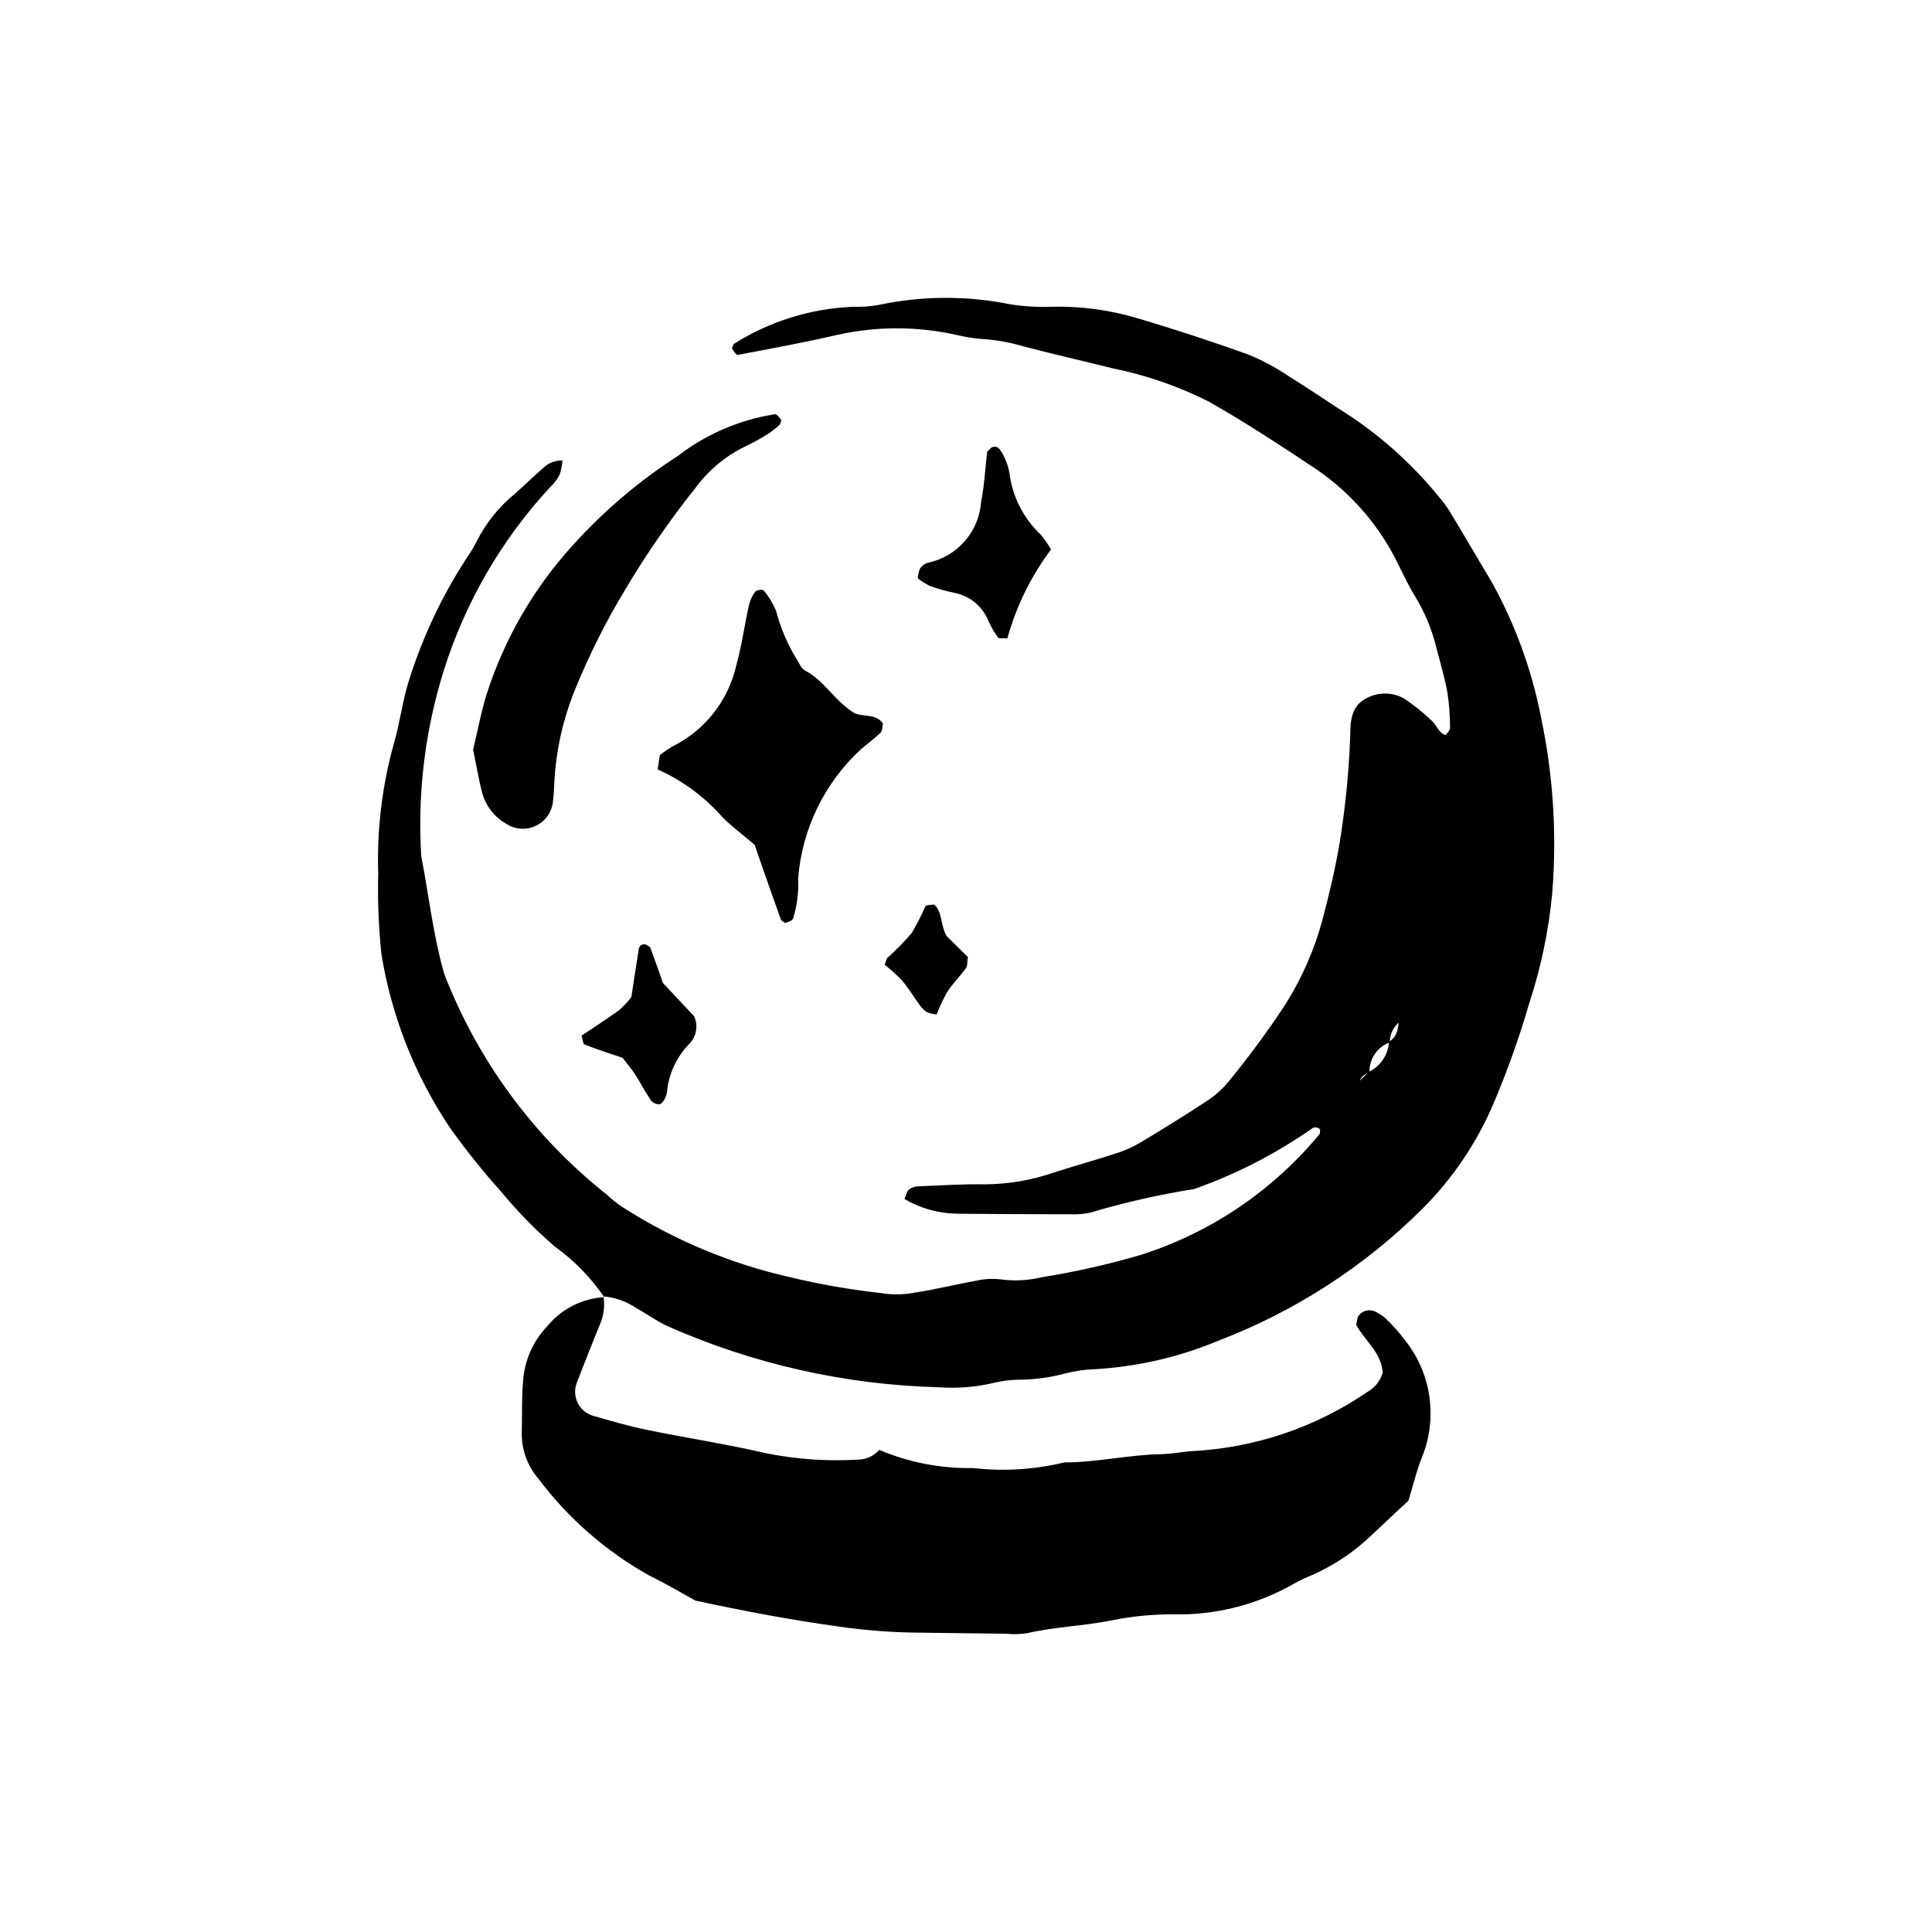
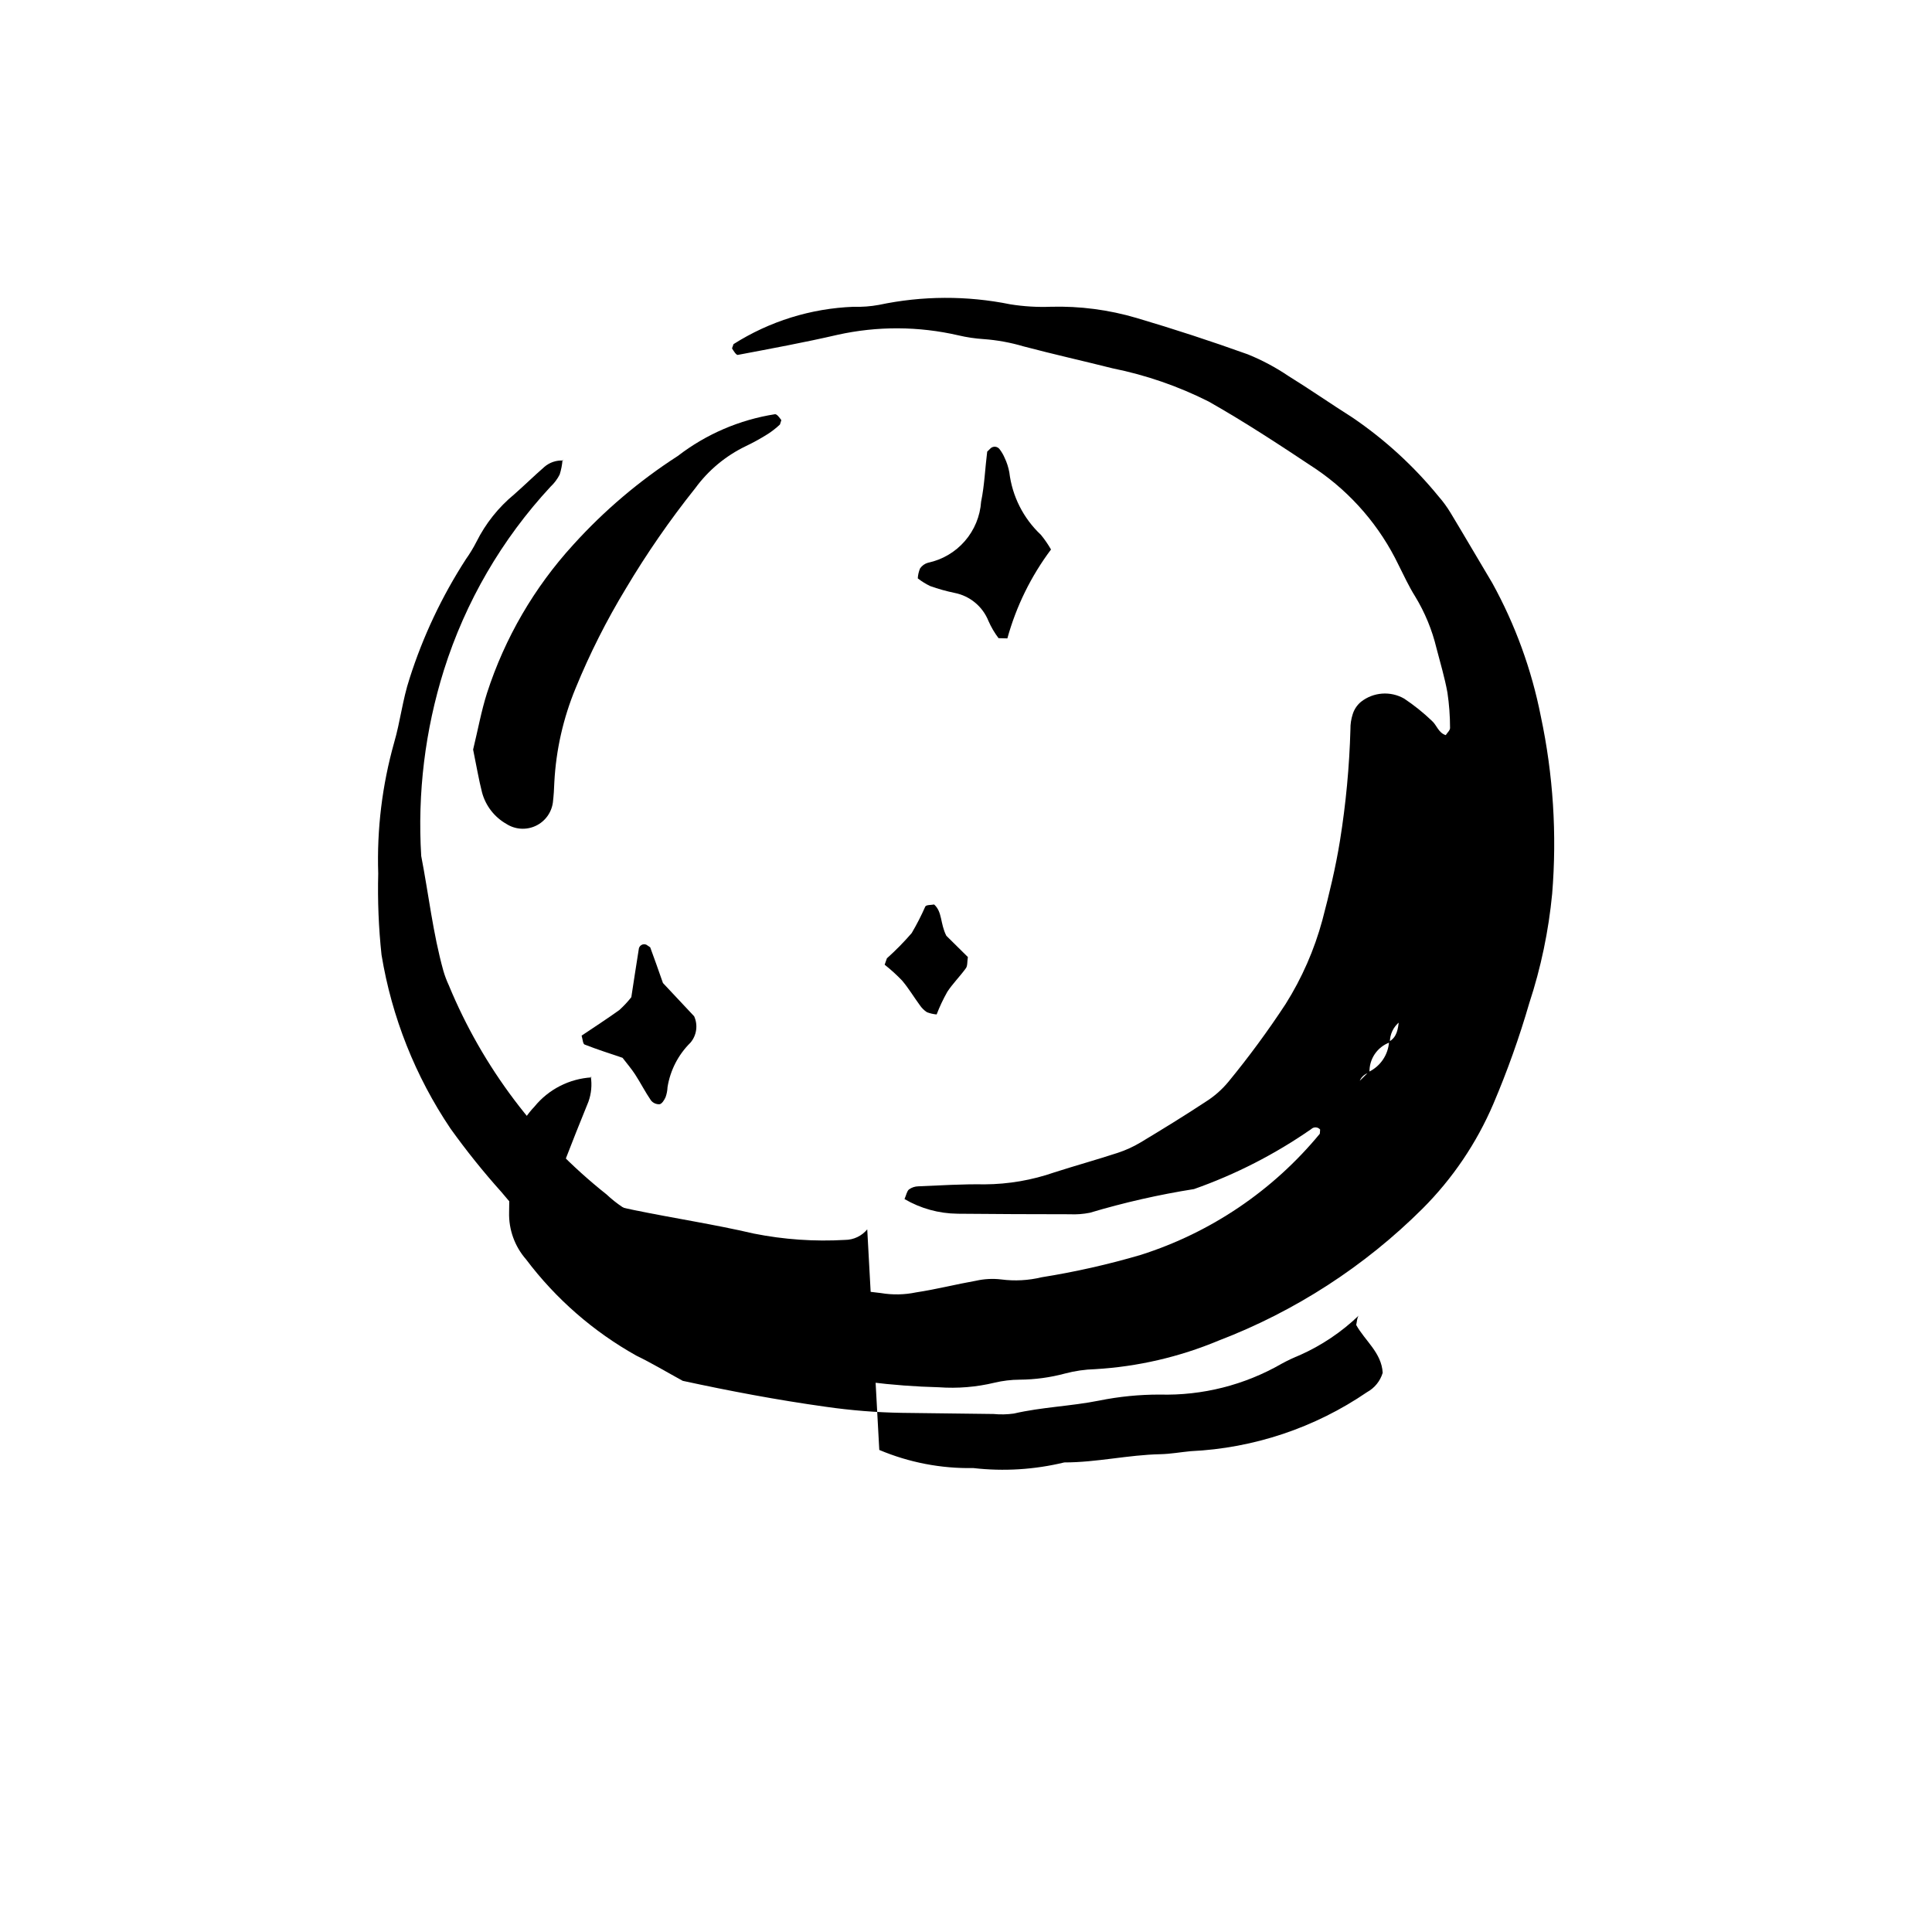
<svg xmlns="http://www.w3.org/2000/svg" fill="#000000" width="800px" height="800px" version="1.1" viewBox="144 144 512 512">
  <g>
    <path d="m304.14 487.76c-3.566-5.211-8.012-9.762-13.145-13.441-5.098-4.398-9.816-9.215-14.102-14.406-4.805-5.356-9.312-10.973-13.504-16.824-9.332-13.855-15.566-29.559-18.281-46.043-0.77-7.16-1.059-14.363-0.875-21.562-0.379-11.707 1.043-23.402 4.215-34.676 1.629-5.582 2.242-11.414 4.094-17.004l-0.004 0.004c3.555-11.16 8.578-21.793 14.938-31.625 1.043-1.469 1.977-3.012 2.797-4.617 2.422-4.848 5.836-9.129 10.016-12.574 2.703-2.379 5.273-4.902 7.988-7.266v-0.004c1.379-1.188 3.168-1.785 4.984-1.672l-0.184-0.188c-0.102 1.324-0.355 2.637-0.762 3.902-0.609 1.203-1.426 2.293-2.414 3.215-12.902 13.902-22.551 30.496-28.254 48.586-4.996 15.922-7.039 32.625-6.019 49.281 1.973 10.148 3.09 20.453 5.875 30.445v0.004c0.379 1.297 0.855 2.562 1.426 3.789 8.98 21.746 23.375 40.832 41.812 55.449 1.309 1.23 2.719 2.356 4.215 3.356 13.664 8.758 28.754 15.062 44.59 18.625 7.867 1.879 15.844 3.266 23.883 4.16 3.102 0.523 6.273 0.465 9.352-0.18 5.32-0.805 10.559-2.144 15.863-3.082 2.191-0.496 4.449-0.613 6.68-0.348 3.578 0.469 7.207 0.273 10.715-0.574 8.883-1.418 17.668-3.398 26.297-5.938 18.57-5.91 35.039-17.055 47.43-32.098l0.086-1.109h-0.004c-0.285-0.344-0.703-0.555-1.148-0.578-0.449-0.023-0.887 0.137-1.207 0.449-9.598 6.668-20.051 12.02-31.074 15.902-9.32 1.477-18.535 3.57-27.578 6.269-1.766 0.355-3.57 0.492-5.375 0.402-9.91-0.012-19.82-0.039-29.727-0.141l0.004-0.004c-4.938-0.047-9.777-1.387-14.039-3.883 0.488-1.117 0.629-2.086 1.188-2.551 0.719-0.523 1.586-0.809 2.473-0.824 5.844-0.242 11.707-0.621 17.551-0.523h0.004c6.312-0.031 12.578-1.109 18.539-3.188 5.559-1.781 11.199-3.344 16.742-5.156 2.125-0.695 4.168-1.629 6.086-2.781 5.785-3.481 11.547-7.012 17.18-10.73 2.289-1.434 4.332-3.223 6.055-5.301 5.426-6.602 10.492-13.492 15.18-20.637 4.328-6.879 7.609-14.367 9.734-22.215 1.828-6.953 3.516-13.914 4.668-21.059 1.57-9.773 2.496-19.637 2.773-29.531-0.02-1.348 0.184-2.688 0.594-3.969 0.395-1.289 1.152-2.434 2.188-3.297 3.285-2.598 7.82-2.938 11.461-0.859 2.609 1.738 5.062 3.703 7.328 5.871 1.316 1.137 1.723 3.18 3.688 3.805 0.395-0.629 1.16-1.277 1.141-1.906 0-3.141-0.234-6.277-0.695-9.387-0.723-3.973-1.891-7.867-2.91-11.789-1.16-4.824-3.062-9.434-5.641-13.672-1.672-2.656-2.988-5.543-4.406-8.348-4.902-10.207-12.406-18.941-21.754-25.332-9.371-6.227-18.781-12.438-28.562-17.973-8.055-4.059-16.617-7.019-25.461-8.801-7.852-1.973-15.75-3.742-23.574-5.809-3.449-1.023-7-1.676-10.59-1.934-2.242-0.145-4.473-0.473-6.66-0.988-10.559-2.445-21.531-2.496-32.113-0.141-8.742 2.023-17.578 3.644-26.395 5.316-0.402 0.074-1.121-1.062-1.523-1.734l0.402-1.129v0.004c9.543-6.055 20.52-9.469 31.812-9.895 2.254 0.074 4.504-0.098 6.723-0.504 11.473-2.43 23.324-2.481 34.816-0.148 3.559 0.57 7.168 0.785 10.77 0.645 7.672-0.203 15.328 0.801 22.688 2.973 9.918 2.934 19.75 6.148 29.5 9.648h-0.004c3.758 1.523 7.348 3.438 10.711 5.707 5.742 3.555 11.293 7.414 16.996 11.027 8.582 5.832 16.273 12.875 22.836 20.914 1.184 1.352 2.246 2.809 3.176 4.348 3.719 6.16 7.336 12.379 11.027 18.555v-0.004c6.102 11.059 10.449 22.992 12.887 35.379 3.285 15.438 4.297 31.273 3.008 47.004-0.945 9.871-2.981 19.609-6.078 29.031-2.637 9.078-5.816 17.992-9.52 26.691-4.43 10.359-10.797 19.777-18.766 27.746-15.363 15.297-33.766 27.203-54.016 34.953-10.406 4.352-21.473 6.918-32.734 7.578-2.699 0.074-5.383 0.465-7.996 1.156-3.914 1.051-7.945 1.598-12 1.629-2.246 0.012-4.488 0.281-6.676 0.801-4.824 1.16-9.797 1.566-14.746 1.211-24.805-0.645-49.238-6.148-71.926-16.199-2.84-1.309-5.402-3.215-8.16-4.715-2.609-1.793-5.637-2.891-8.793-3.18zm200.01-56.758-0.664 0.754 0.469-0.953 2.797-2.754-0.004 0.004c3.106-1.5 5.16-4.562 5.367-8.004 2.125-1.219 2.348-3.352 2.621-5.461l0.84-0.59-0.641 0.789c-1.668 1.312-2.629 3.324-2.602 5.445-3.359 1.203-5.547 4.449-5.398 8.012-1.379 0.316-2.457 1.387-2.785 2.762z" />
-     <path d="m377.02 528.25c7.875 3.324 16.363 4.961 24.91 4.801 8.062 0.926 16.23 0.418 24.117-1.492 8.547 0.008 16.918-2.004 25.457-2.18 2.688-0.055 5.363-0.547 8.047-0.801 16.727-0.781 32.906-6.199 46.73-15.645 2.004-1.098 3.492-2.938 4.148-5.125-0.301-5.352-4.711-8.484-7.023-12.688 0.227-0.906 0.195-1.914 0.68-2.496h0.004c1.148-1.492 3.266-1.832 4.824-0.773 0.812 0.383 1.562 0.887 2.227 1.492 1.953 1.852 3.746 3.867 5.356 6.023 6.816 8.688 8.5 20.344 4.426 30.605-1.523 3.727-2.434 7.699-3.68 11.734-3.254 3.039-6.551 6.07-9.793 9.156h0.004c-4.555 4.371-9.832 7.918-15.594 10.488-1.672 0.672-3.301 1.441-4.879 2.305-9.809 5.641-20.984 8.465-32.293 8.16-5.387-0.008-10.762 0.527-16.043 1.594-7.457 1.496-15.148 1.707-22.613 3.438-1.781 0.246-3.59 0.285-5.379 0.113-8.094-0.09-16.188-0.203-24.285-0.301-6.734-0.109-13.453-0.648-20.121-1.605-12.918-1.797-25.684-4.223-37.953-6.879-4.367-2.387-8.227-4.711-12.27-6.664-11.422-6.383-21.383-15.078-29.258-25.531-3.004-3.438-4.609-7.883-4.488-12.453 0.121-4.492-0.066-9.008 0.336-13.477l0.004 0.004c0.359-5.449 2.617-10.602 6.383-14.555 3.742-4.59 9.238-7.394 15.148-7.742l-0.219-0.211c0.348 2.227 0.133 4.508-0.621 6.633-2.207 5.406-4.363 10.836-6.469 16.285-0.648 1.707-0.566 3.606 0.23 5.25 0.793 1.648 2.227 2.894 3.965 3.453 4.754 1.359 9.512 2.758 14.348 3.754 10.566 2.172 21.262 3.785 31.754 6.231h0.004c7.945 1.586 16.062 2.148 24.152 1.676 2.281-0.008 4.441-1.031 5.894-2.793z" />
+     <path d="m377.02 528.25c7.875 3.324 16.363 4.961 24.91 4.801 8.062 0.926 16.23 0.418 24.117-1.492 8.547 0.008 16.918-2.004 25.457-2.18 2.688-0.055 5.363-0.547 8.047-0.801 16.727-0.781 32.906-6.199 46.73-15.645 2.004-1.098 3.492-2.938 4.148-5.125-0.301-5.352-4.711-8.484-7.023-12.688 0.227-0.906 0.195-1.914 0.68-2.496h0.004h0.004c-4.555 4.371-9.832 7.918-15.594 10.488-1.672 0.672-3.301 1.441-4.879 2.305-9.809 5.641-20.984 8.465-32.293 8.16-5.387-0.008-10.762 0.527-16.043 1.594-7.457 1.496-15.148 1.707-22.613 3.438-1.781 0.246-3.59 0.285-5.379 0.113-8.094-0.09-16.188-0.203-24.285-0.301-6.734-0.109-13.453-0.648-20.121-1.605-12.918-1.797-25.684-4.223-37.953-6.879-4.367-2.387-8.227-4.711-12.27-6.664-11.422-6.383-21.383-15.078-29.258-25.531-3.004-3.438-4.609-7.883-4.488-12.453 0.121-4.492-0.066-9.008 0.336-13.477l0.004 0.004c0.359-5.449 2.617-10.602 6.383-14.555 3.742-4.59 9.238-7.394 15.148-7.742l-0.219-0.211c0.348 2.227 0.133 4.508-0.621 6.633-2.207 5.406-4.363 10.836-6.469 16.285-0.648 1.707-0.566 3.606 0.23 5.25 0.793 1.648 2.227 2.894 3.965 3.453 4.754 1.359 9.512 2.758 14.348 3.754 10.566 2.172 21.262 3.785 31.754 6.231h0.004c7.945 1.586 16.062 2.148 24.152 1.676 2.281-0.008 4.441-1.031 5.894-2.793z" />
    <path d="m269.38 342.65c1.301-5.371 2.18-10.262 3.676-14.957v-0.004c4.719-14.602 12.523-28.023 22.883-39.348 8.156-9.016 17.469-16.918 27.688-23.504 7.519-5.793 16.379-9.602 25.758-11.066 0.527-0.043 1.219 0.945 1.676 1.57l-0.371 1.16c-0.977 0.918-2.035 1.75-3.156 2.481-1.902 1.207-3.875 2.293-5.906 3.262-5.301 2.551-9.895 6.367-13.367 11.117-6.734 8.438-12.883 17.324-18.402 26.602-5.125 8.449-9.582 17.289-13.324 26.438-3.269 7.906-5.176 16.309-5.629 24.852-0.055 1.797-0.176 3.598-0.383 5.379v0.004c-0.359 2.727-2.086 5.082-4.582 6.238-2.492 1.16-5.406 0.965-7.723-0.516-3.172-1.797-5.5-4.785-6.461-8.305-0.887-3.481-1.48-7.035-2.375-11.402z" />
-     <path d="m344 367.89c-3.023-2.562-5.894-4.727-8.449-7.215-4.762-5.453-10.652-9.812-17.262-12.77l0.555-3.758c1.07-0.871 2.203-1.652 3.394-2.348 8.617-4.269 14.84-12.215 16.918-21.605 1.43-5.191 2.16-10.57 3.324-15.84h0.004c0.301-1.297 0.875-2.516 1.68-3.574 0.34-0.445 1.984-0.621 2.207-0.312 1.43 1.691 2.57 3.606 3.383 5.664 1.133 4.359 2.902 8.531 5.258 12.371 0.746 1.117 1.301 2.676 2.359 3.223 4.957 2.547 7.566 7.688 12.637 10.984 2.027 1.5 5.856 0.109 7.984 2.996-0.203 0.844-0.129 1.949-0.641 2.457-1.59 1.57-3.438 2.875-5.129 4.352-9.73 8.914-15.703 21.199-16.707 34.359 0.176 3.582-0.281 7.168-1.352 10.59-0.301 0.598-1.367 0.891-2.141 1.129l-1.02-0.758c-1.531-4.195-3.008-8.414-4.488-12.633z" />
    <path d="m422.53 289.62c-5.293 7.062-9.219 15.051-11.566 23.559l-2.34-0.059v-0.004c-1.066-1.406-1.961-2.934-2.672-4.551-1.535-3.84-4.91-6.641-8.969-7.438-2.199-0.453-4.363-1.059-6.481-1.816-1.164-0.559-2.262-1.242-3.281-2.035 0.047-0.906 0.254-1.797 0.605-2.637 0.504-0.738 1.254-1.273 2.121-1.512 3.785-0.797 7.207-2.809 9.742-5.731 2.539-2.922 4.055-6.59 4.316-10.449 0.898-4.344 1.055-8.836 1.613-13.258l0.945-0.926c0.344-0.285 0.789-0.418 1.23-0.367 0.445 0.055 0.844 0.289 1.109 0.648 0.543 0.707 0.996 1.48 1.344 2.301 0.582 1.219 0.996 2.512 1.238 3.844 0.758 6.324 3.719 12.18 8.363 16.543 1 1.219 1.895 2.519 2.68 3.887z" />
    <path d="m319.69 404.51 8.262 8.809v-0.004c1.059 2.324 0.68 5.051-0.973 7-3.231 3.184-5.359 7.32-6.078 11.801-0.035 0.898-0.211 1.789-0.512 2.633-0.332 0.75-0.938 1.75-1.578 1.883v0.004c-0.879 0.051-1.73-0.32-2.289-1-1.516-2.215-2.742-4.637-4.203-6.891-0.973-1.5-2.156-2.863-3.34-4.414-3.348-1.141-6.746-2.215-10.059-3.519-0.465-0.184-0.504-1.453-0.789-2.359 3.301-2.215 6.676-4.398 9.938-6.738l0.004 0.004c1.176-1.055 2.258-2.211 3.234-3.453 0.594-3.859 1.258-8.262 1.965-12.656h-0.004c0.027-0.473 0.281-0.906 0.684-1.156 0.406-0.25 0.906-0.285 1.34-0.094l1.02 0.688c1.086 2.91 2.102 5.852 3.379 9.465z" />
    <path d="m392.22 412.84c-0.883-0.078-1.75-0.277-2.578-0.598-0.746-0.488-1.391-1.125-1.887-1.867-1.59-2.16-2.965-4.492-4.699-6.523v-0.004c-1.438-1.5-2.981-2.898-4.613-4.188l0.594-1.699h0.004c2.324-2.082 4.519-4.312 6.562-6.676 1.34-2.277 2.551-4.633 3.613-7.051 0.273-0.473 1.531-0.375 2.336-0.535 2.215 1.984 1.578 5.047 3.242 8.293l5.703 5.637c-0.203 1.258-0.059 2.316-0.516 2.949-1.562 2.172-3.508 4.078-4.961 6.309l0.008-0.004c-1.082 1.914-2.019 3.902-2.809 5.957z" />
  </g>
</svg>